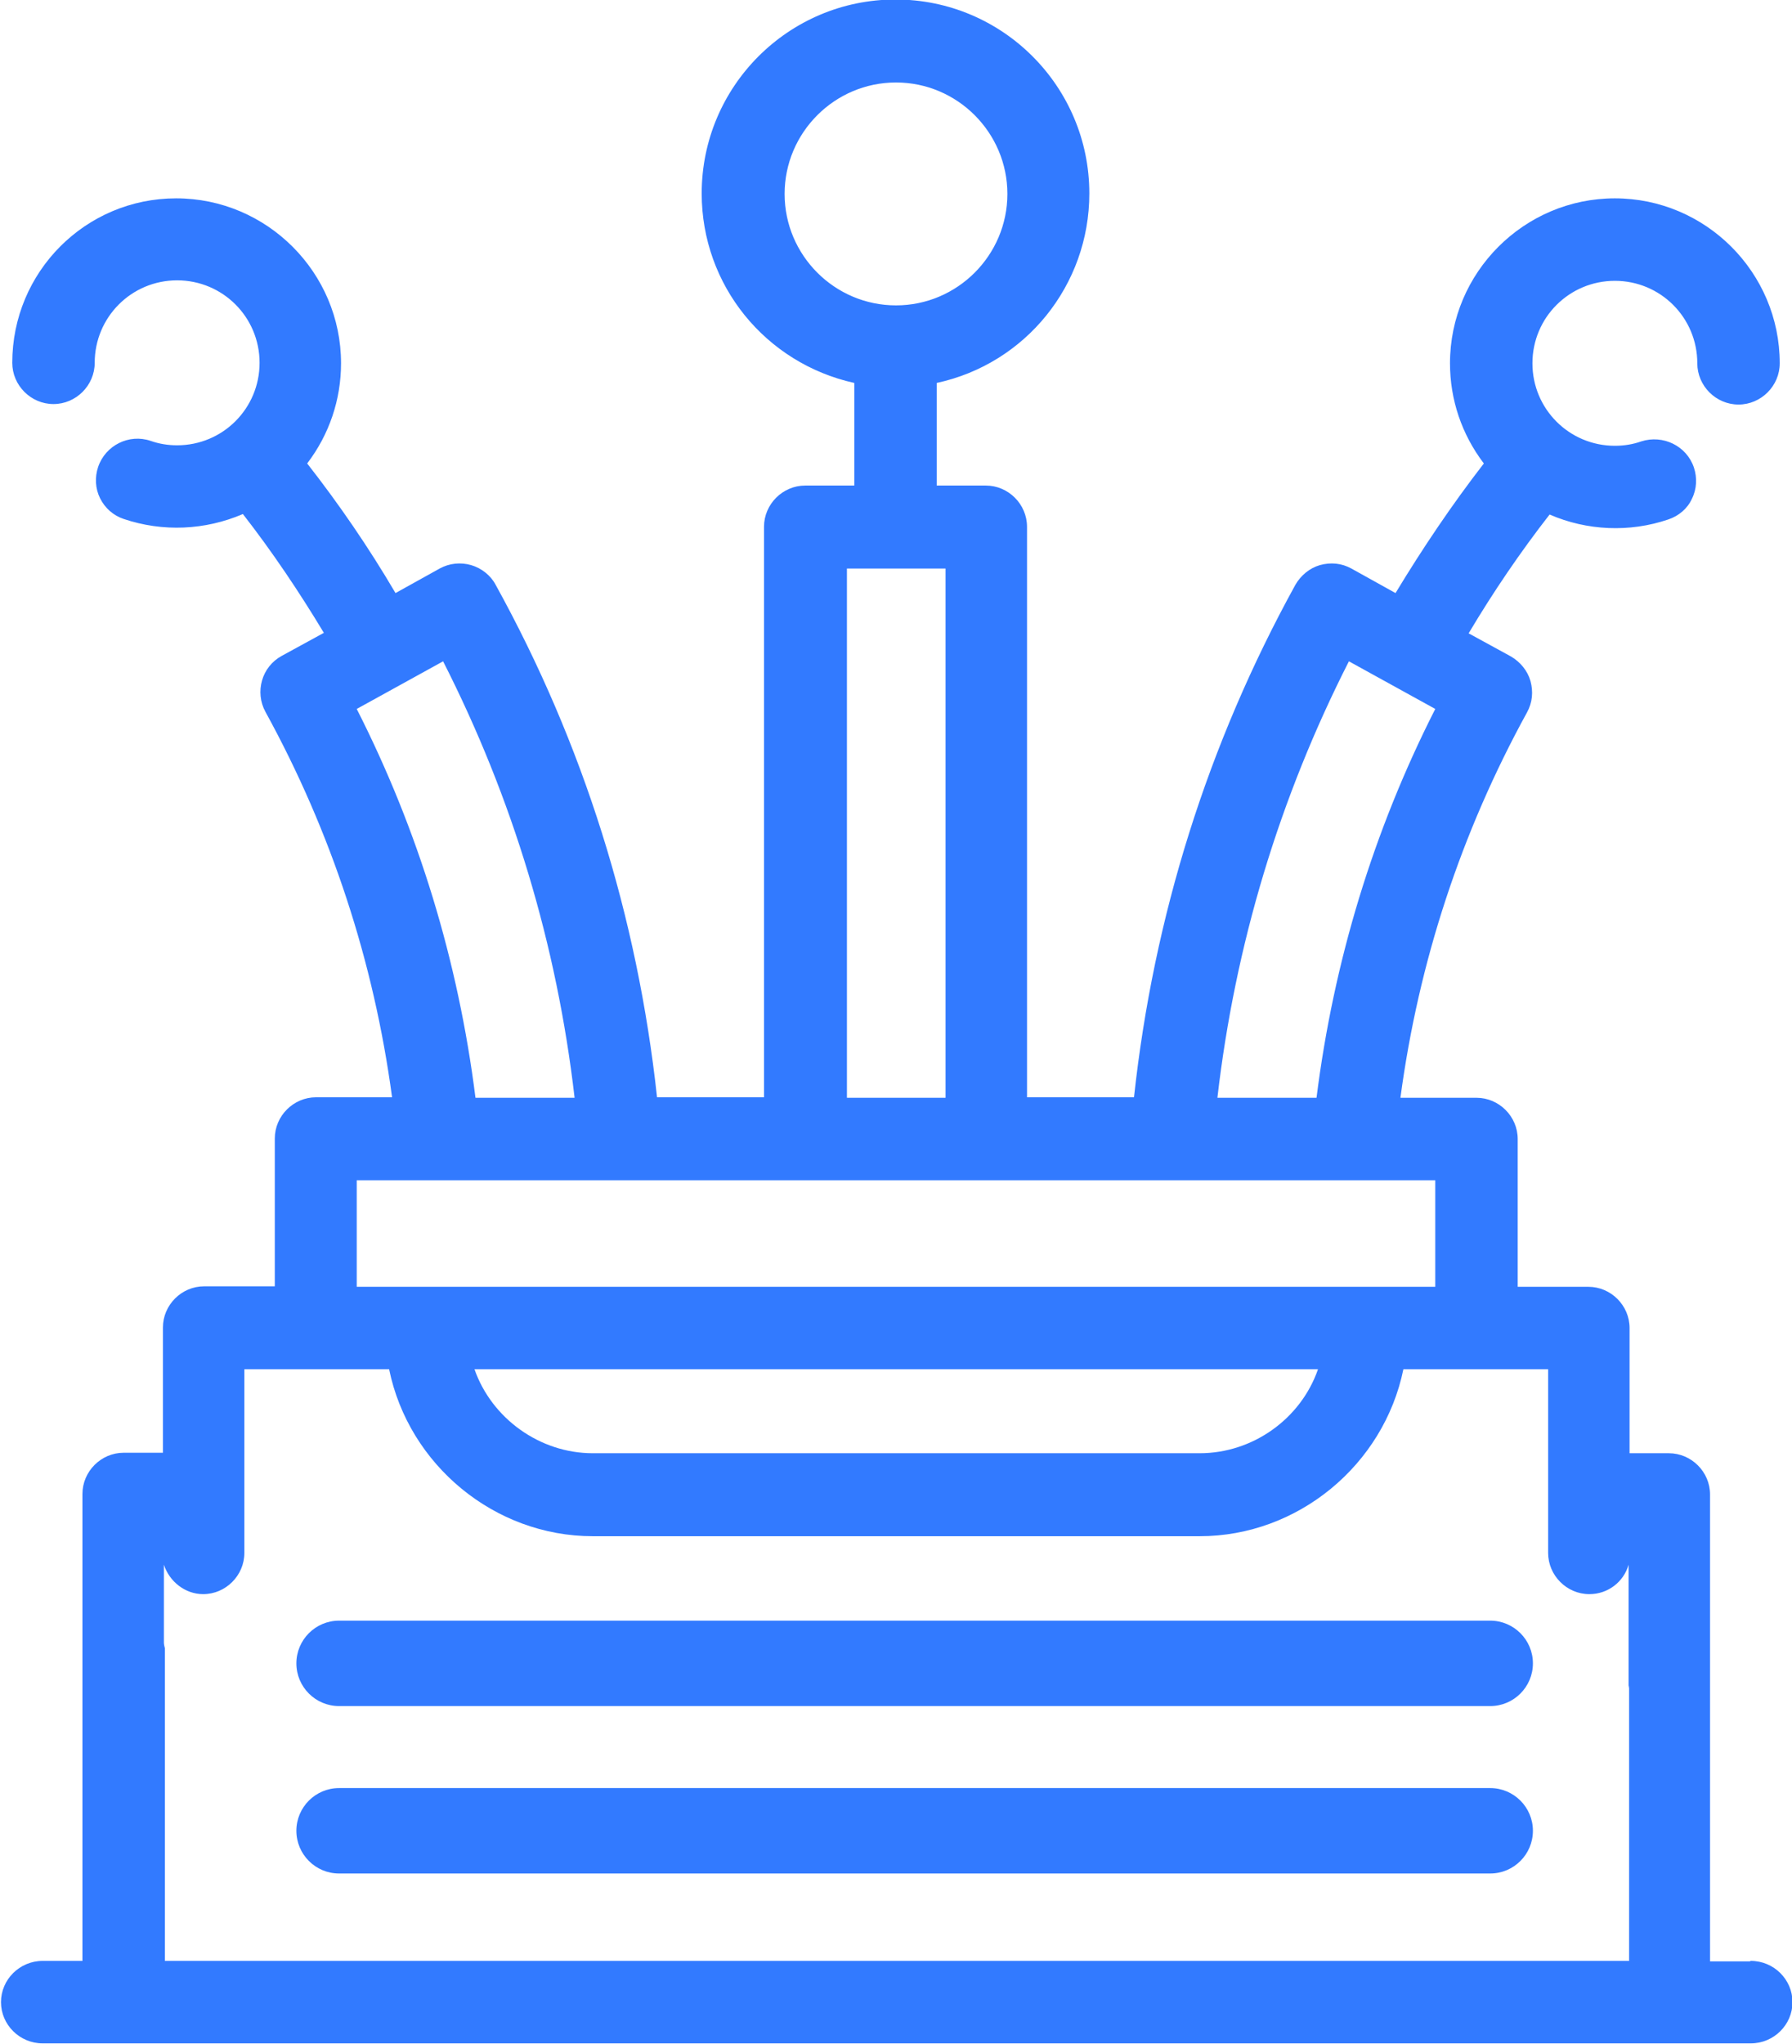
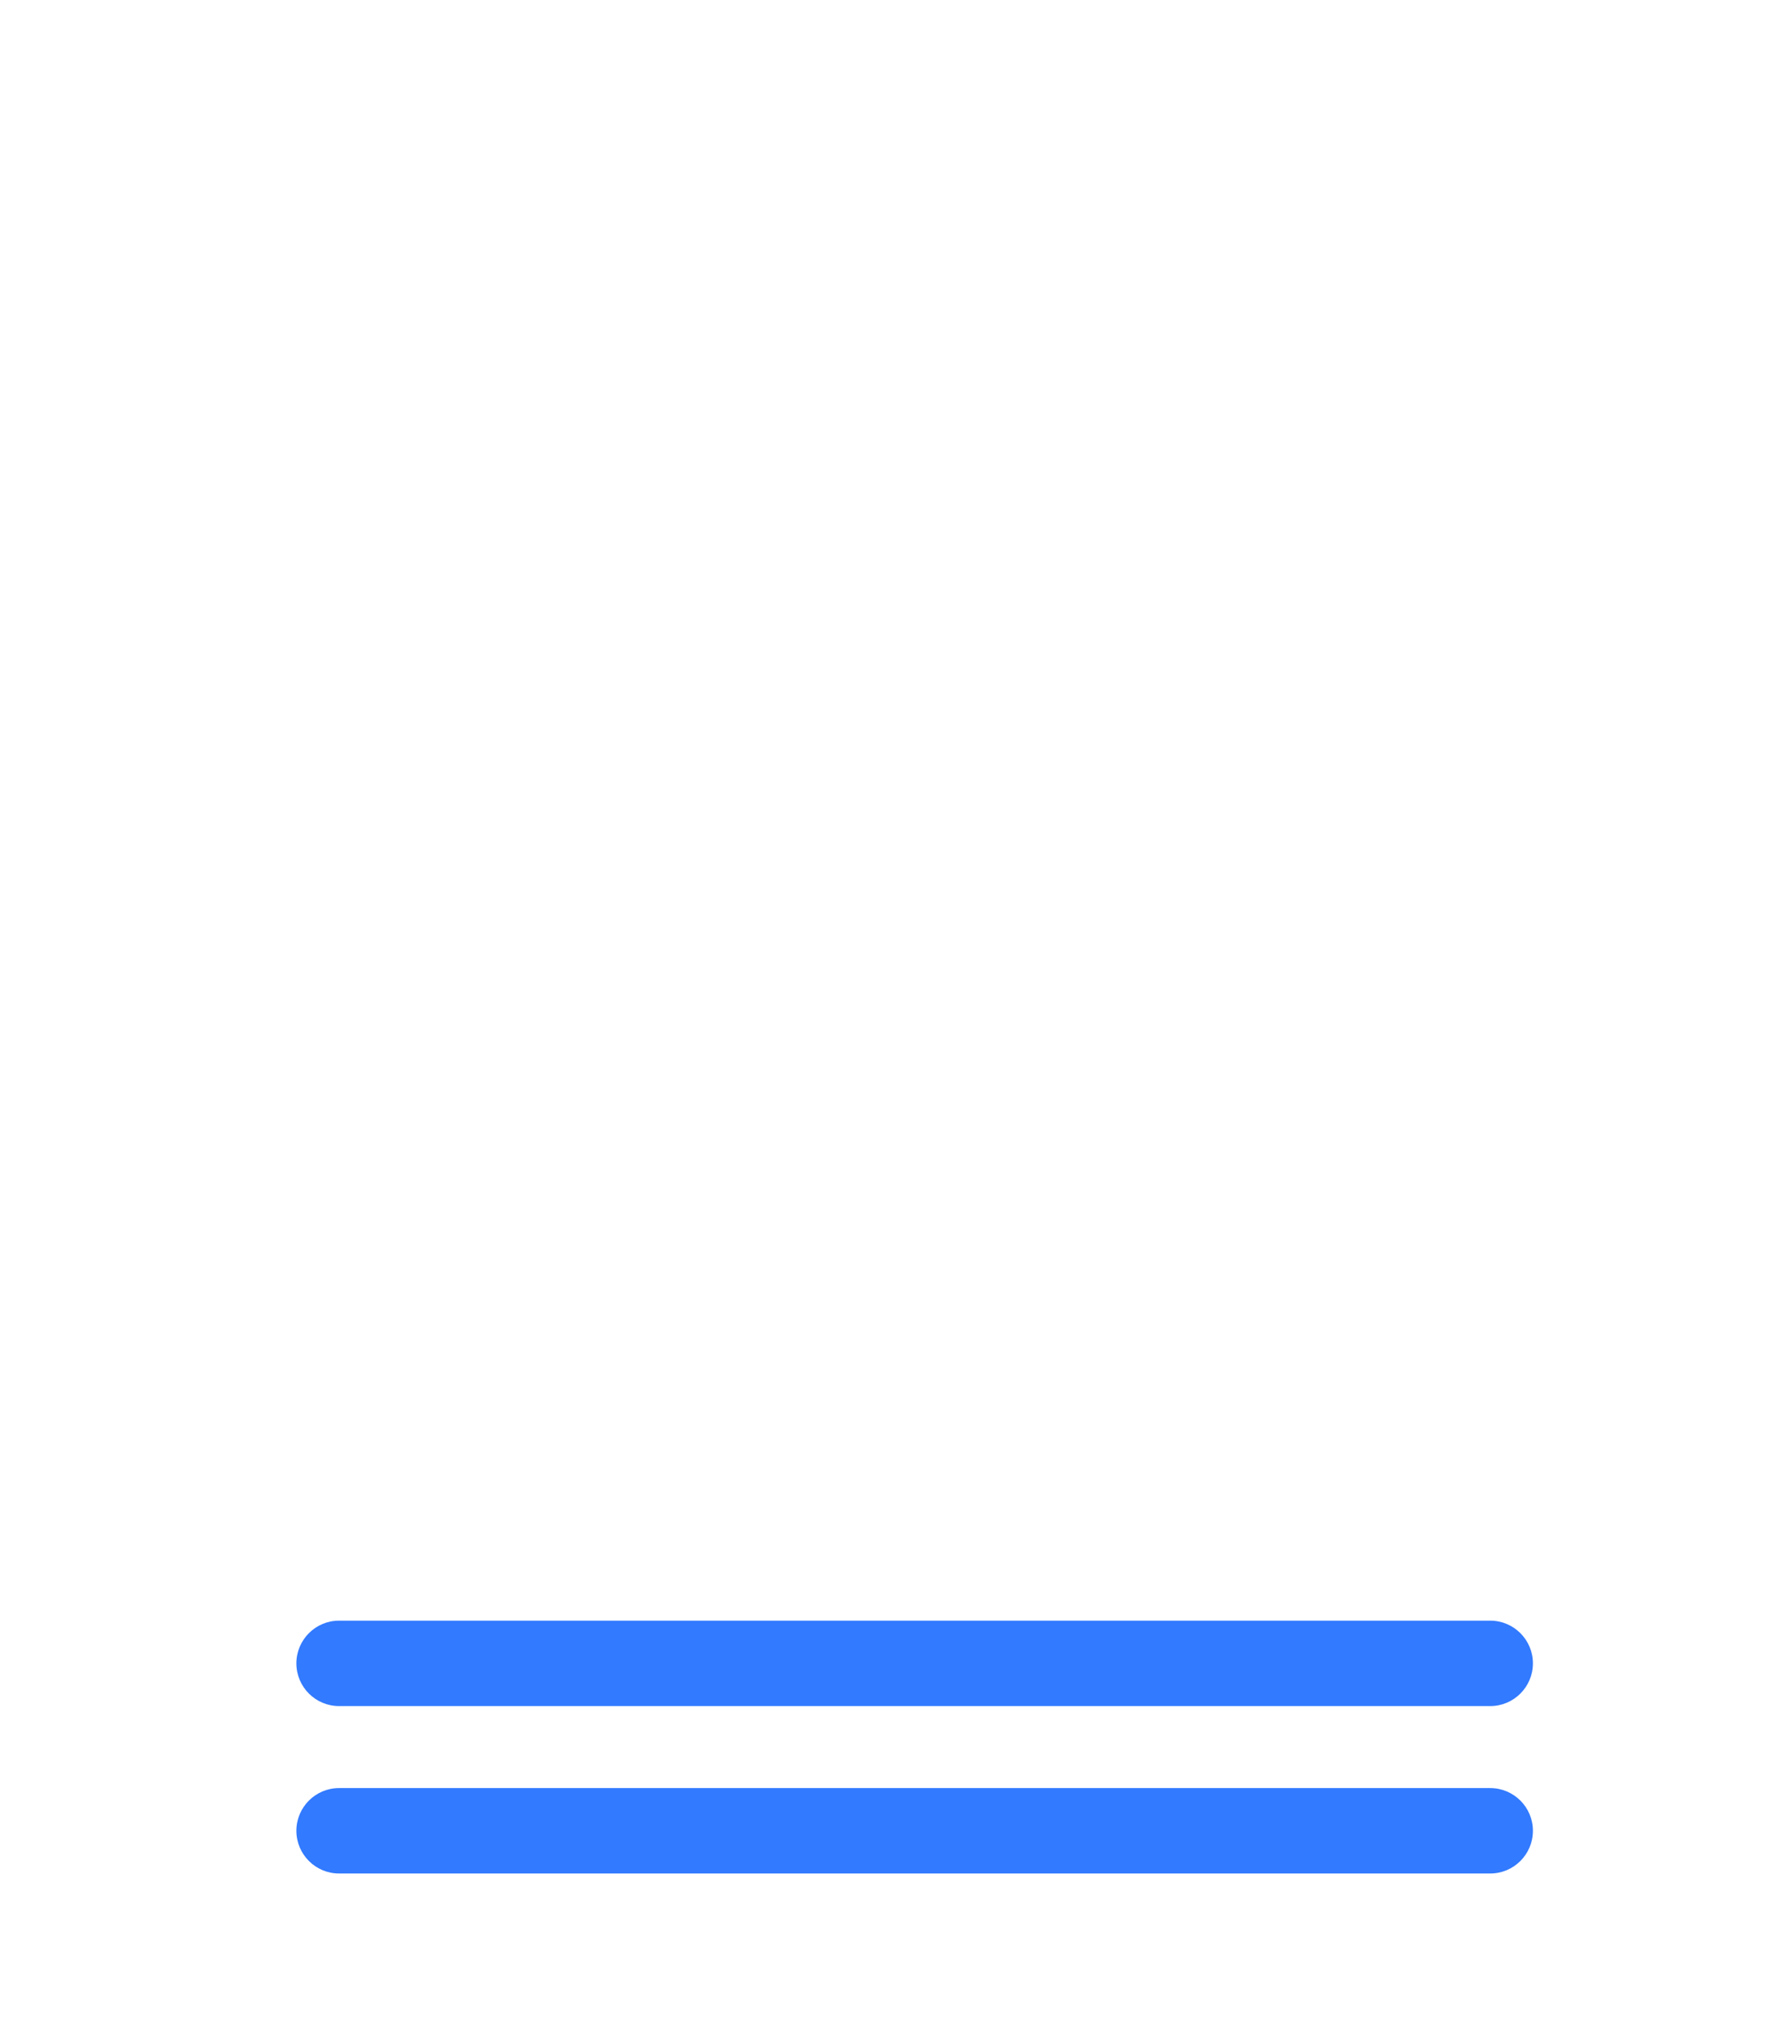
<svg xmlns="http://www.w3.org/2000/svg" id="_图层_2" data-name="图层 2" viewBox="0 0 36.52 41.63">
  <defs>
    <style>
      .cls-1 {
        fill: #327aff;
        stroke-width: 0px;
      }
    </style>
  </defs>
  <g id="_图层_1-2" data-name="图层 1">
    <g>
-       <path class="cls-1" d="m35.66,39.95h-.81v-5.58s0-.02,0-.03v-3.9c0-.46-.38-.84-.84-.84h-.8v-2.55c0-.46-.38-.84-.84-.84h-1.44v-3.01c0-.46-.38-.84-.84-.84h-1.55c.37-2.77,1.24-5.41,2.58-7.85.11-.2.13-.42.07-.64-.06-.21-.21-.39-.4-.5l-.86-.47c.5-.84,1.05-1.65,1.65-2.42.76.33,1.63.37,2.42.1.21-.07.39-.22.48-.42.1-.2.11-.43.04-.64-.15-.44-.63-.67-1.07-.53-.17.06-.35.09-.54.09-.93,0-1.68-.75-1.68-1.68s.75-1.68,1.68-1.68,1.68.75,1.68,1.68c0,.46.38.84.84.84s.84-.38.84-.84c0-1.85-1.51-3.36-3.36-3.36s-3.36,1.51-3.36,3.36c0,.74.24,1.45.69,2.04-.65.84-1.25,1.73-1.8,2.64l-.9-.5c-.2-.11-.42-.13-.64-.07-.21.06-.39.21-.5.4-1.79,3.25-2.89,6.76-3.29,10.44h-2.18v-11.62c0-.46-.38-.84-.84-.84h-1v-2.09c1.81-.39,3.11-1.99,3.11-3.86,0-2.18-1.77-3.95-3.95-3.95s-3.95,1.77-3.95,3.95c0,1.87,1.3,3.46,3.11,3.86v2.09h-1c-.46,0-.84.38-.84.84v11.62h-2.18c-.4-3.68-1.5-7.2-3.29-10.44-.1-.19-.29-.34-.5-.4-.21-.06-.44-.04-.64.07l-.9.5c-.54-.92-1.15-1.81-1.8-2.64.45-.59.69-1.3.69-2.04,0-1.85-1.51-3.36-3.36-3.36S.25,5.54.25,7.39c0,.46.38.84.84.84s.84-.38.84-.84c0-.93.75-1.68,1.68-1.68s1.68.75,1.68,1.68-.75,1.68-1.68,1.68c-.19,0-.37-.03-.54-.09-.44-.15-.92.09-1.07.53-.07.21-.06.44.04.64s.27.35.48.42c.8.27,1.66.23,2.43-.1.6.77,1.15,1.59,1.65,2.42l-.86.47c-.2.11-.34.29-.4.5-.06.21-.04.44.07.64,1.34,2.44,2.21,5.09,2.58,7.85h-1.55c-.46,0-.84.38-.84.84v3.01h-1.44c-.46,0-.84.38-.84.84v2.55h-.8c-.46,0-.84.38-.84.84v9.51h-.81c-.47,0-.85.38-.85.84s.38.84.85.84h34.81c.47,0,.85-.38.85-.84s-.38-.84-.85-.84Zm-8.17-26.48l1.76.97c-1.26,2.48-2.07,5.14-2.42,7.92h-2.02c.36-3.11,1.26-6.1,2.68-8.89ZM15.99,3.95c0-1.25,1.02-2.27,2.27-2.27s2.27,1.02,2.27,2.27-1.02,2.27-2.27,2.27-2.27-1.02-2.27-2.27Zm1.27,7.63h2.01v10.78h-2.01v-10.78Zm-9.99,2.86l1.76-.97c1.42,2.79,2.32,5.78,2.68,8.89h-2.02c-.35-2.78-1.16-5.44-2.42-7.92Zm0,9.6h21.98v2.17H7.27v-2.17Zm19.59,3.85c-.35,1.01-1.33,1.71-2.41,1.71h-12.37c-1.08,0-2.06-.71-2.41-1.71h17.19ZM3.36,39.95v-6.38s-.02-.07-.02-.11v-1.59c.11.34.43.6.8.6.46,0,.84-.38.84-.84v-3.74h2.95c.4,1.95,2.15,3.4,4.15,3.4h12.37c2,0,3.75-1.45,4.15-3.4h2.95v3.74c0,.46.38.84.84.84.38,0,.7-.25.8-.6v2.46s.01.04.01.06v5.55H3.36Z" />
      <path class="cls-1" d="m30.38,33.01H6.91c-.48,0-.87.39-.87.87s.39.87.87.87h23.46c.48,0,.87-.39.87-.87s-.39-.87-.87-.87Z" />
      <path class="cls-1" d="m30.38,36.42H6.91c-.48,0-.87.39-.87.87s.39.87.87.87h23.46c.48,0,.87-.39.87-.87s-.39-.87-.87-.87Z" />
    </g>
  </g>
</svg>